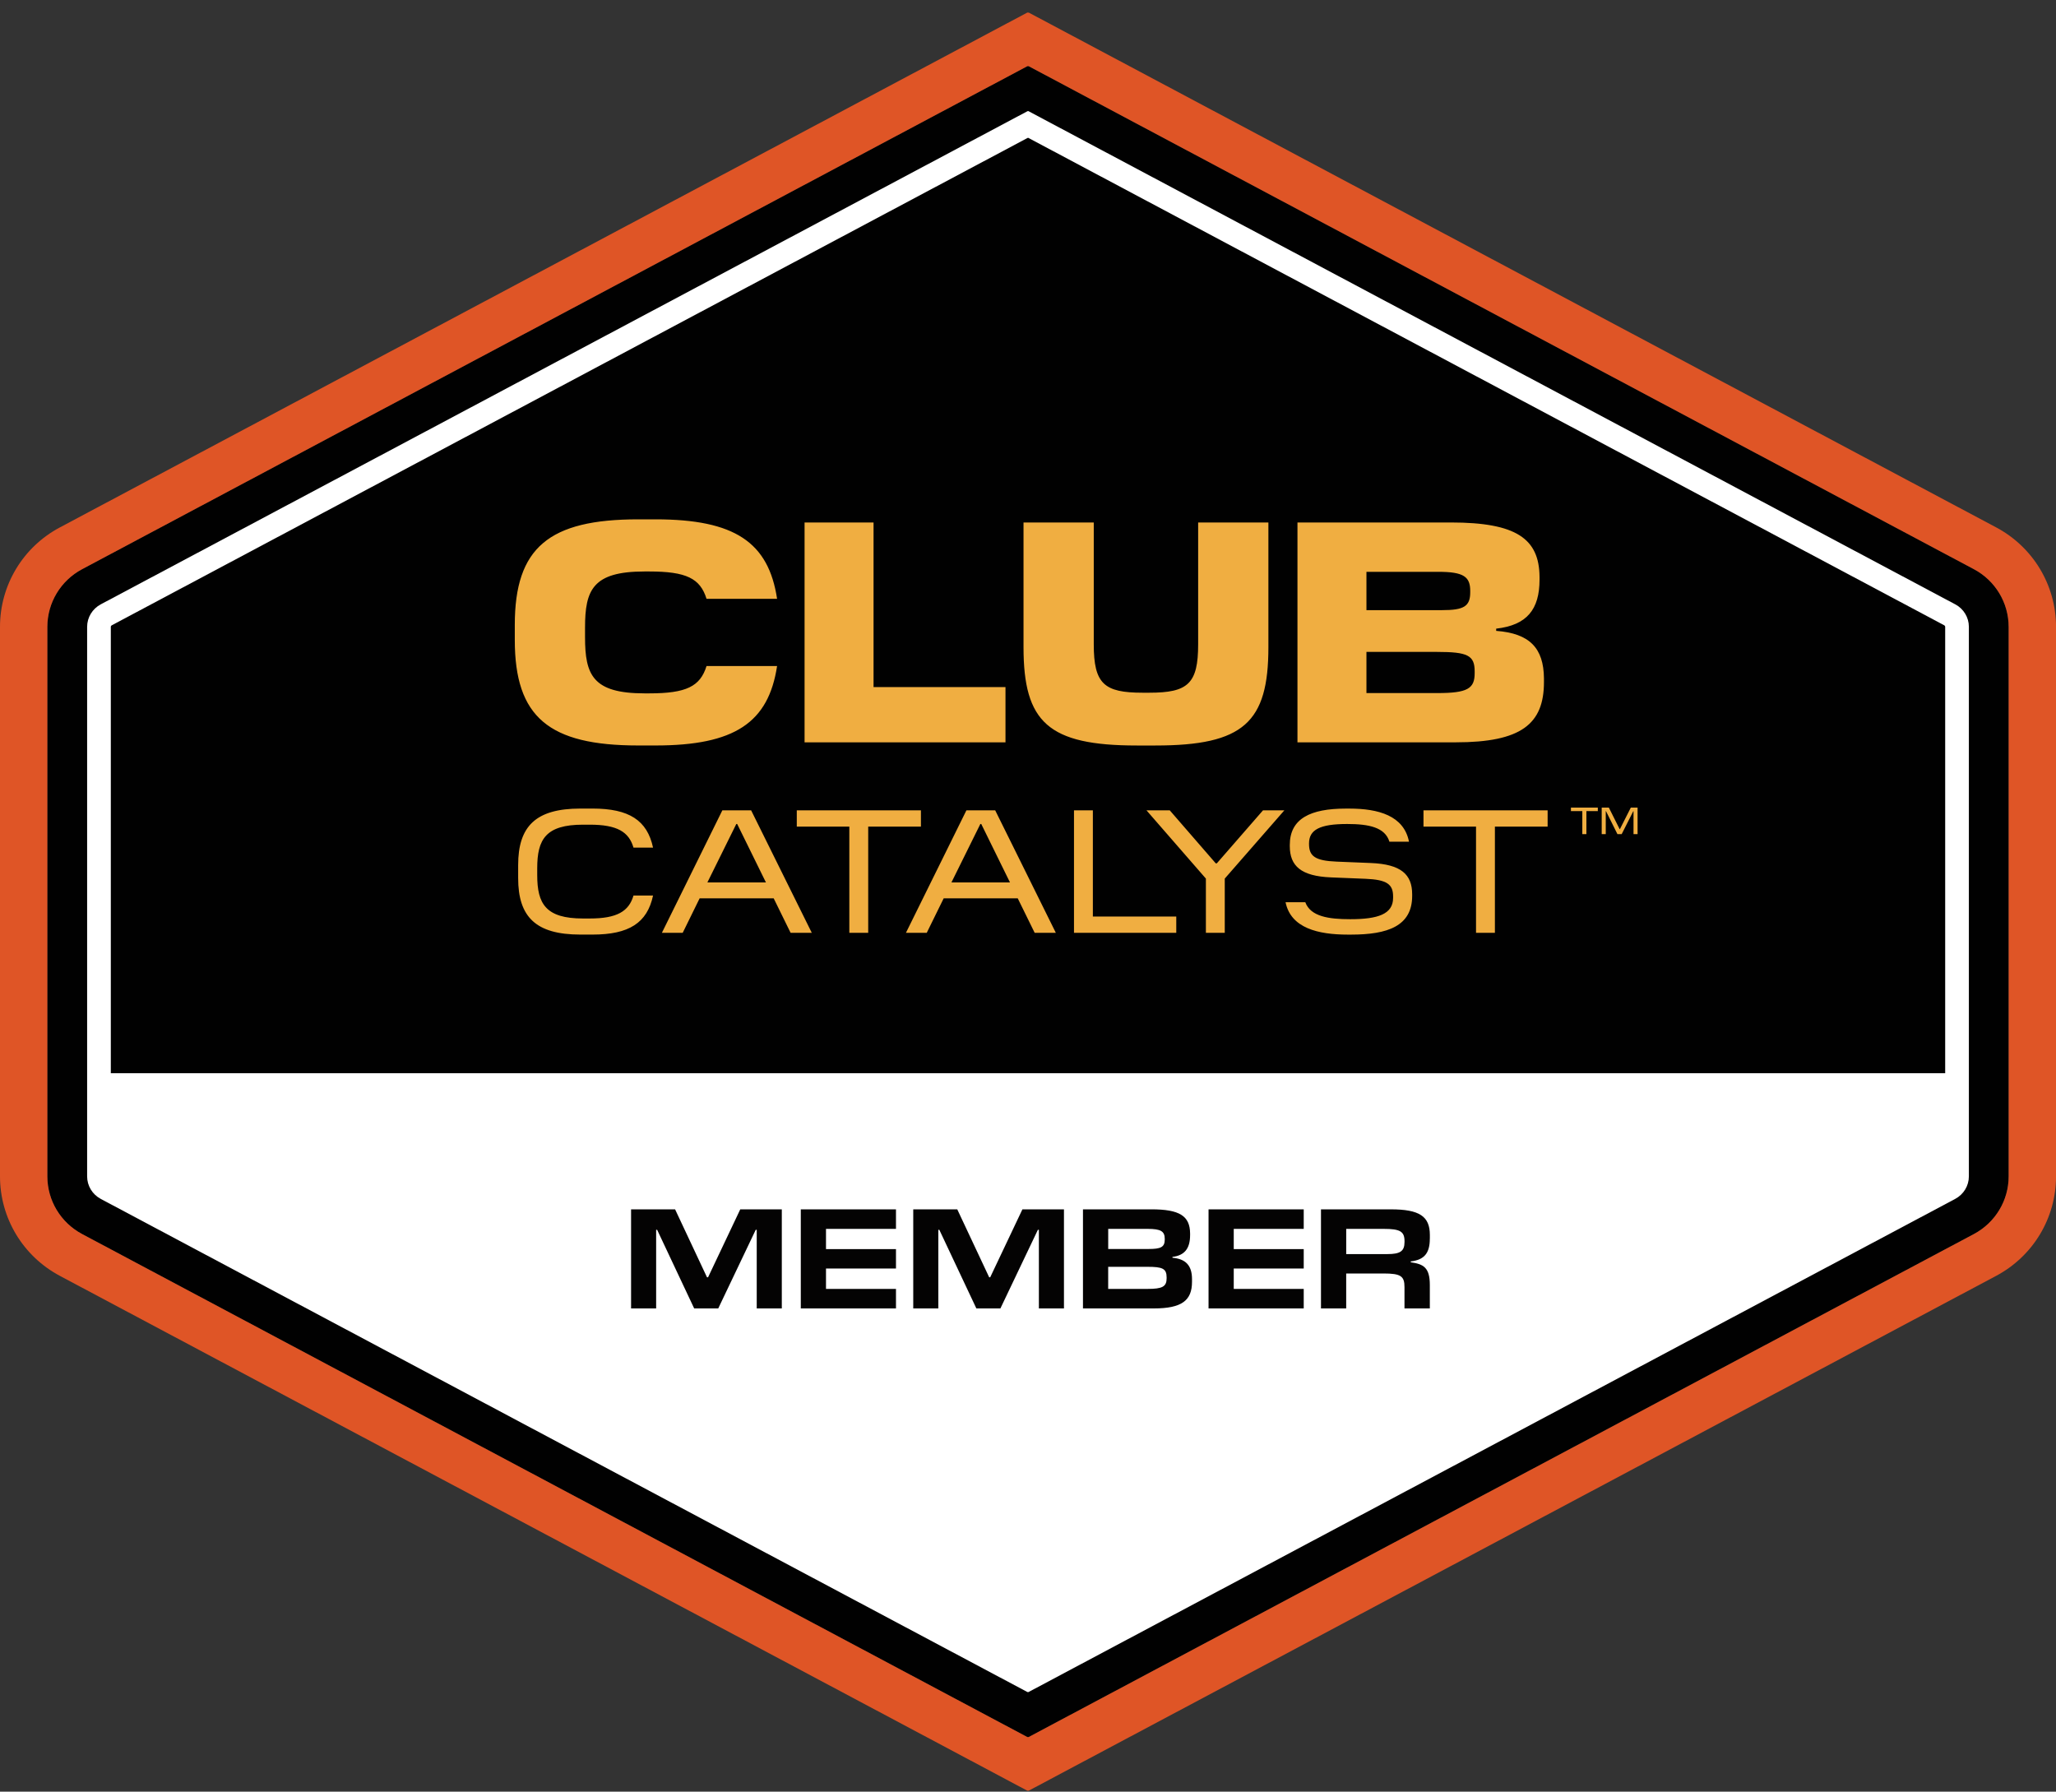
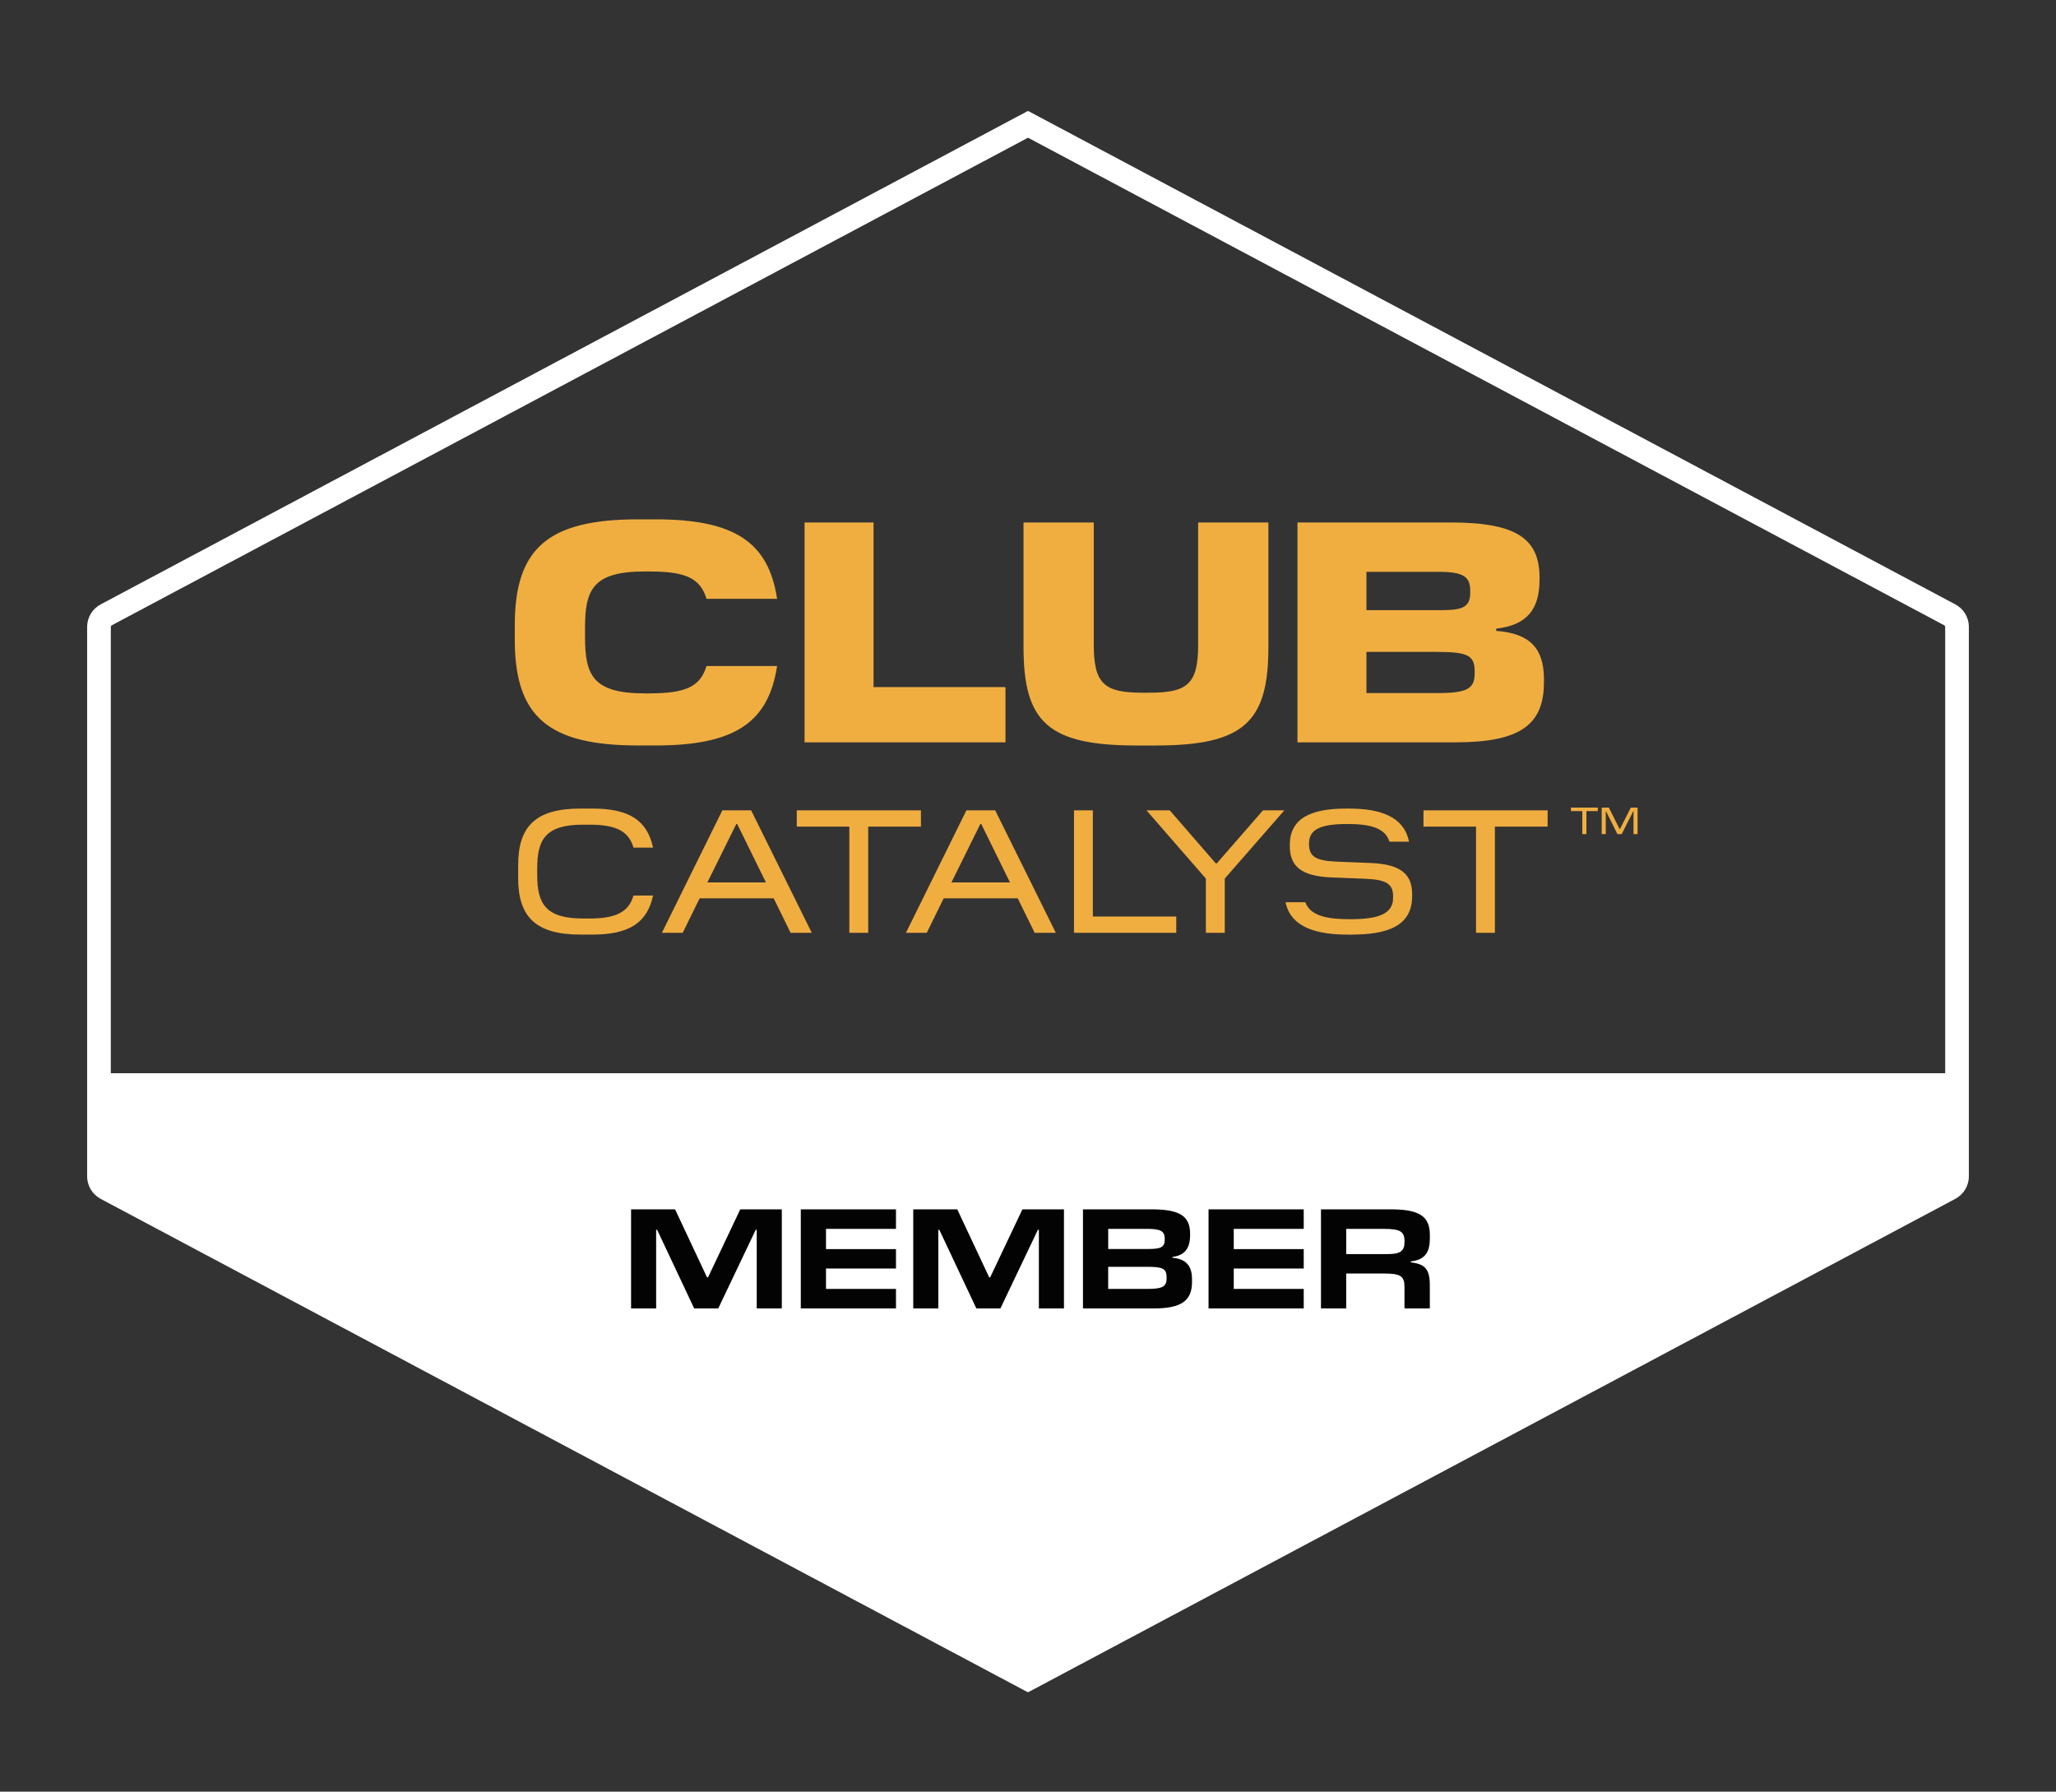
<svg xmlns="http://www.w3.org/2000/svg" width="140" height="122" viewBox="0 0 140 122" fill="none">
  <rect x="0" y="0" width="140" height="122" fill="#333333" stroke="none" />
  <g id="Layer_1" clip-path="url(#clip0_5227_5268)">
-     <path id="Vector" d="M136.774 42.684C136.774 41.042 135.865 39.533 134.407 38.758L70.03 4.498L70.001 4.513L69.972 4.498L5.591 38.758C4.133 39.533 3.224 41.042 3.224 42.684V80.105C3.224 81.747 4.133 83.255 5.591 84.03L69.971 118.291L70 118.275L70.029 118.291L134.41 84.03C135.868 83.255 136.777 81.747 136.777 80.105V42.684H136.774Z" fill="#010101" />
-     <path id="Vector_2" d="M70.031 4.498L134.408 38.758C135.866 39.533 136.776 41.042 136.776 42.684V80.105C136.776 81.747 135.866 83.255 134.408 84.031L70.028 118.291L69.999 118.275L69.969 118.291L5.592 84.031C4.134 83.255 3.224 81.747 3.224 80.105V42.684C3.224 41.042 4.134 39.533 5.592 38.758L69.972 4.498L70.001 4.514L70.031 4.498ZM69.966 0.849L68.458 1.651L4.077 35.913C1.562 37.25 0 39.846 0 42.684V80.105C0 82.945 1.562 85.539 4.077 86.878L68.456 121.138L69.966 121.942L70 121.924L70.034 121.942L71.544 121.138L135.925 86.878C138.439 85.539 140.002 82.945 140.002 80.105V42.684C140.002 39.844 138.439 37.25 135.925 35.911L71.545 1.651L70.041 0.852L70.006 0.87L69.966 0.849Z" fill="#DF5526" />
    <path id="Vector_3" d="M133.136 41.15L70.02 7.562L69.997 7.574L69.978 7.565L6.864 41.15C6.29 41.456 5.933 42.042 5.933 42.684V80.105C5.933 80.747 6.29 81.335 6.864 81.64L69.975 115.225L69.998 115.213L70.021 115.225L133.136 81.638C133.71 81.332 134.067 80.744 134.067 80.104V42.682C134.067 42.041 133.71 41.454 133.136 41.148V41.15ZM7.621 42.574L69.983 9.387L69.995 9.393L70.014 9.384L132.378 42.572C132.425 42.598 132.454 42.64 132.454 42.684V73.08H7.546V42.684C7.546 42.64 7.575 42.598 7.622 42.572L7.621 42.574Z" fill="white" />
    <path id="Vector_4" d="M67.426 86.976H67.357L65.183 82.348H62.186V89.096H63.894V83.744H63.963L66.484 89.096H68.121L70.672 83.744H70.741V89.096H72.449V82.348H69.62L67.426 86.976ZM82.294 89.097H88.775V87.766H84.01V86.379H88.775V85.058H84.01V83.68H88.775V82.349H82.294V89.097ZM48.211 86.976H48.142L45.969 82.348H42.972V89.096H44.679V83.744H44.748L47.269 89.096H48.908L51.459 83.744H51.528V89.096H53.236V82.348H50.407L48.214 86.976H48.211ZM54.529 89.097H61.01V87.766H56.245V86.379H61.01V85.058H56.245V83.68H61.01V82.349H54.529V89.097ZM97.364 84.345V84.094C97.364 82.821 96.65 82.349 94.714 82.349H89.95V89.097H91.667V86.716H94.207C95.388 86.716 95.636 86.898 95.636 87.641V89.096H97.362V87.504C97.362 86.308 96.935 86.077 96.062 85.953V85.895C96.966 85.789 97.362 85.354 97.362 84.343L97.364 84.345ZM95.638 84.576C95.638 85.202 95.339 85.395 94.477 85.395H91.668V83.679H94.22C95.341 83.679 95.639 83.852 95.639 84.527V84.576H95.638ZM79.837 85.645V85.587C80.641 85.49 81.038 85.037 81.038 84.103V83.986C81.027 82.801 80.324 82.348 78.408 82.348H73.743V89.096H78.567C80.473 89.096 81.168 88.555 81.168 87.284V87.1C81.168 86.146 80.712 85.722 79.839 85.645H79.837ZM75.46 83.679H78.151C79.044 83.679 79.312 83.842 79.312 84.363V84.401C79.312 84.922 79.044 85.048 78.211 85.048H75.462V83.679H75.46ZM79.44 87.034C79.44 87.613 79.153 87.766 78.14 87.766H75.46V86.262H78.129C79.153 86.262 79.439 86.377 79.439 86.985V87.034H79.44Z" fill="#040303" />
    <path id="Vector_5" d="M77.407 50.764H78.678C84.689 50.764 86.369 49.182 86.369 44.069V35.579H81.586V43.877C81.586 46.55 80.897 47.169 78.269 47.169H77.796C75.189 47.169 74.478 46.57 74.478 43.877V35.579H69.695V44.069C69.695 49.18 71.375 50.764 77.408 50.764H77.407ZM52.914 45.353H48.11C47.68 46.743 46.732 47.214 44.211 47.214H43.888C40.354 47.214 39.837 45.952 39.837 43.385V42.743C39.837 40.176 40.354 38.914 43.888 38.914H44.211C46.732 38.914 47.68 39.385 48.11 40.775H52.914C52.332 36.926 50.028 35.364 44.641 35.364H43.456C37.38 35.364 35.054 37.289 35.054 42.55V43.576C35.054 48.837 37.38 50.762 43.456 50.762H44.641C50.028 50.762 52.332 49.202 52.914 45.351V45.353ZM39.702 56.155H40.158C42.019 56.155 42.825 56.643 43.136 57.717H44.468C44.071 55.858 42.835 55.058 40.35 55.058H39.521C36.484 55.058 35.283 56.262 35.283 58.908V59.791C35.283 62.435 36.484 63.639 39.521 63.639H40.35C42.835 63.639 44.071 62.841 44.468 60.982H43.136C42.823 62.054 42.019 62.544 40.158 62.544H39.702C37.157 62.544 36.581 61.543 36.581 59.588V59.123C36.581 57.156 37.157 56.155 39.702 56.155ZM93.351 58.766L91.01 58.671C89.533 58.611 89.136 58.29 89.136 57.467V57.432C89.136 56.502 89.869 56.109 91.729 56.109C93.218 56.109 94.31 56.336 94.61 57.313H95.943C95.595 55.538 93.854 55.06 91.884 55.06H91.644C89.23 55.06 87.826 55.74 87.826 57.539V57.611C87.826 58.97 88.594 59.662 90.634 59.745L92.976 59.84C94.453 59.899 94.861 60.221 94.861 61.043V61.138C94.861 62.247 93.829 62.592 91.944 62.592C90.48 62.592 89.242 62.413 88.882 61.435H87.538C87.897 63.2 89.758 63.641 91.775 63.641H92.004C94.477 63.641 96.159 63.068 96.159 61.007V60.899C96.159 59.541 95.402 58.85 93.348 58.766H93.351ZM105.133 46.443V46.188C105.112 44.134 104.164 43.129 101.88 42.958V42.807C103.969 42.572 104.832 41.503 104.832 39.47V39.277C104.81 36.689 103.259 35.577 98.799 35.577H88.349V50.548H99.122C103.582 50.548 105.133 49.307 105.133 46.442V46.443ZM93.046 38.937H97.937C99.681 38.937 100.113 39.279 100.113 40.242V40.328C100.113 41.29 99.683 41.547 98.195 41.547H93.046V38.937ZM93.046 47.192V44.391H97.851C99.942 44.391 100.415 44.627 100.415 45.717V45.846C100.415 46.894 99.918 47.194 97.872 47.194H93.046V47.192ZM111.048 54.992L110.304 56.461H110.288L109.552 54.992H109.066V56.8H109.342V55.233H109.357L110.137 56.8H110.425L111.218 55.233H111.232V56.8H111.508V54.992H111.047H111.048ZM68.467 46.786H59.483V35.58H54.786V50.551H68.467V46.786ZM74.417 55.178H73.132V63.52H80.096V62.411H74.417V55.176V55.178ZM65.807 55.178L61.688 63.52H63.105L64.258 61.172H69.302L70.455 63.52H71.896L67.766 55.178H65.808H65.807ZM64.787 60.088L66.756 56.107H66.816L68.773 60.088H64.787ZM82.857 58.789H82.785L79.652 55.178H78.067L82.113 59.826V63.52H83.398V59.826L87.457 55.178H86.003L82.857 58.789ZM96.93 56.286H100.508V63.52H101.793V56.286H105.383V55.178H96.93V56.286ZM49.188 55.178L45.07 63.52H46.487L47.64 61.172H52.683L53.836 63.52H55.278L51.147 55.178H49.19H49.188ZM48.168 60.088L50.138 56.107H50.197L52.155 60.088H48.168ZM106.97 55.231H107.745V56.798H108.023V55.231H108.801V54.991H106.97V55.231ZM62.709 55.178H54.256V56.286H57.834V63.52H59.119V56.286H62.709V55.178Z" fill="#F0AE41" />
  </g>
  <defs>
    <clipPath id="clip0_5227_5268">
      <rect width="140" height="121.092" fill="white" transform="translate(0 0.849)" />
    </clipPath>
  </defs>
</svg>